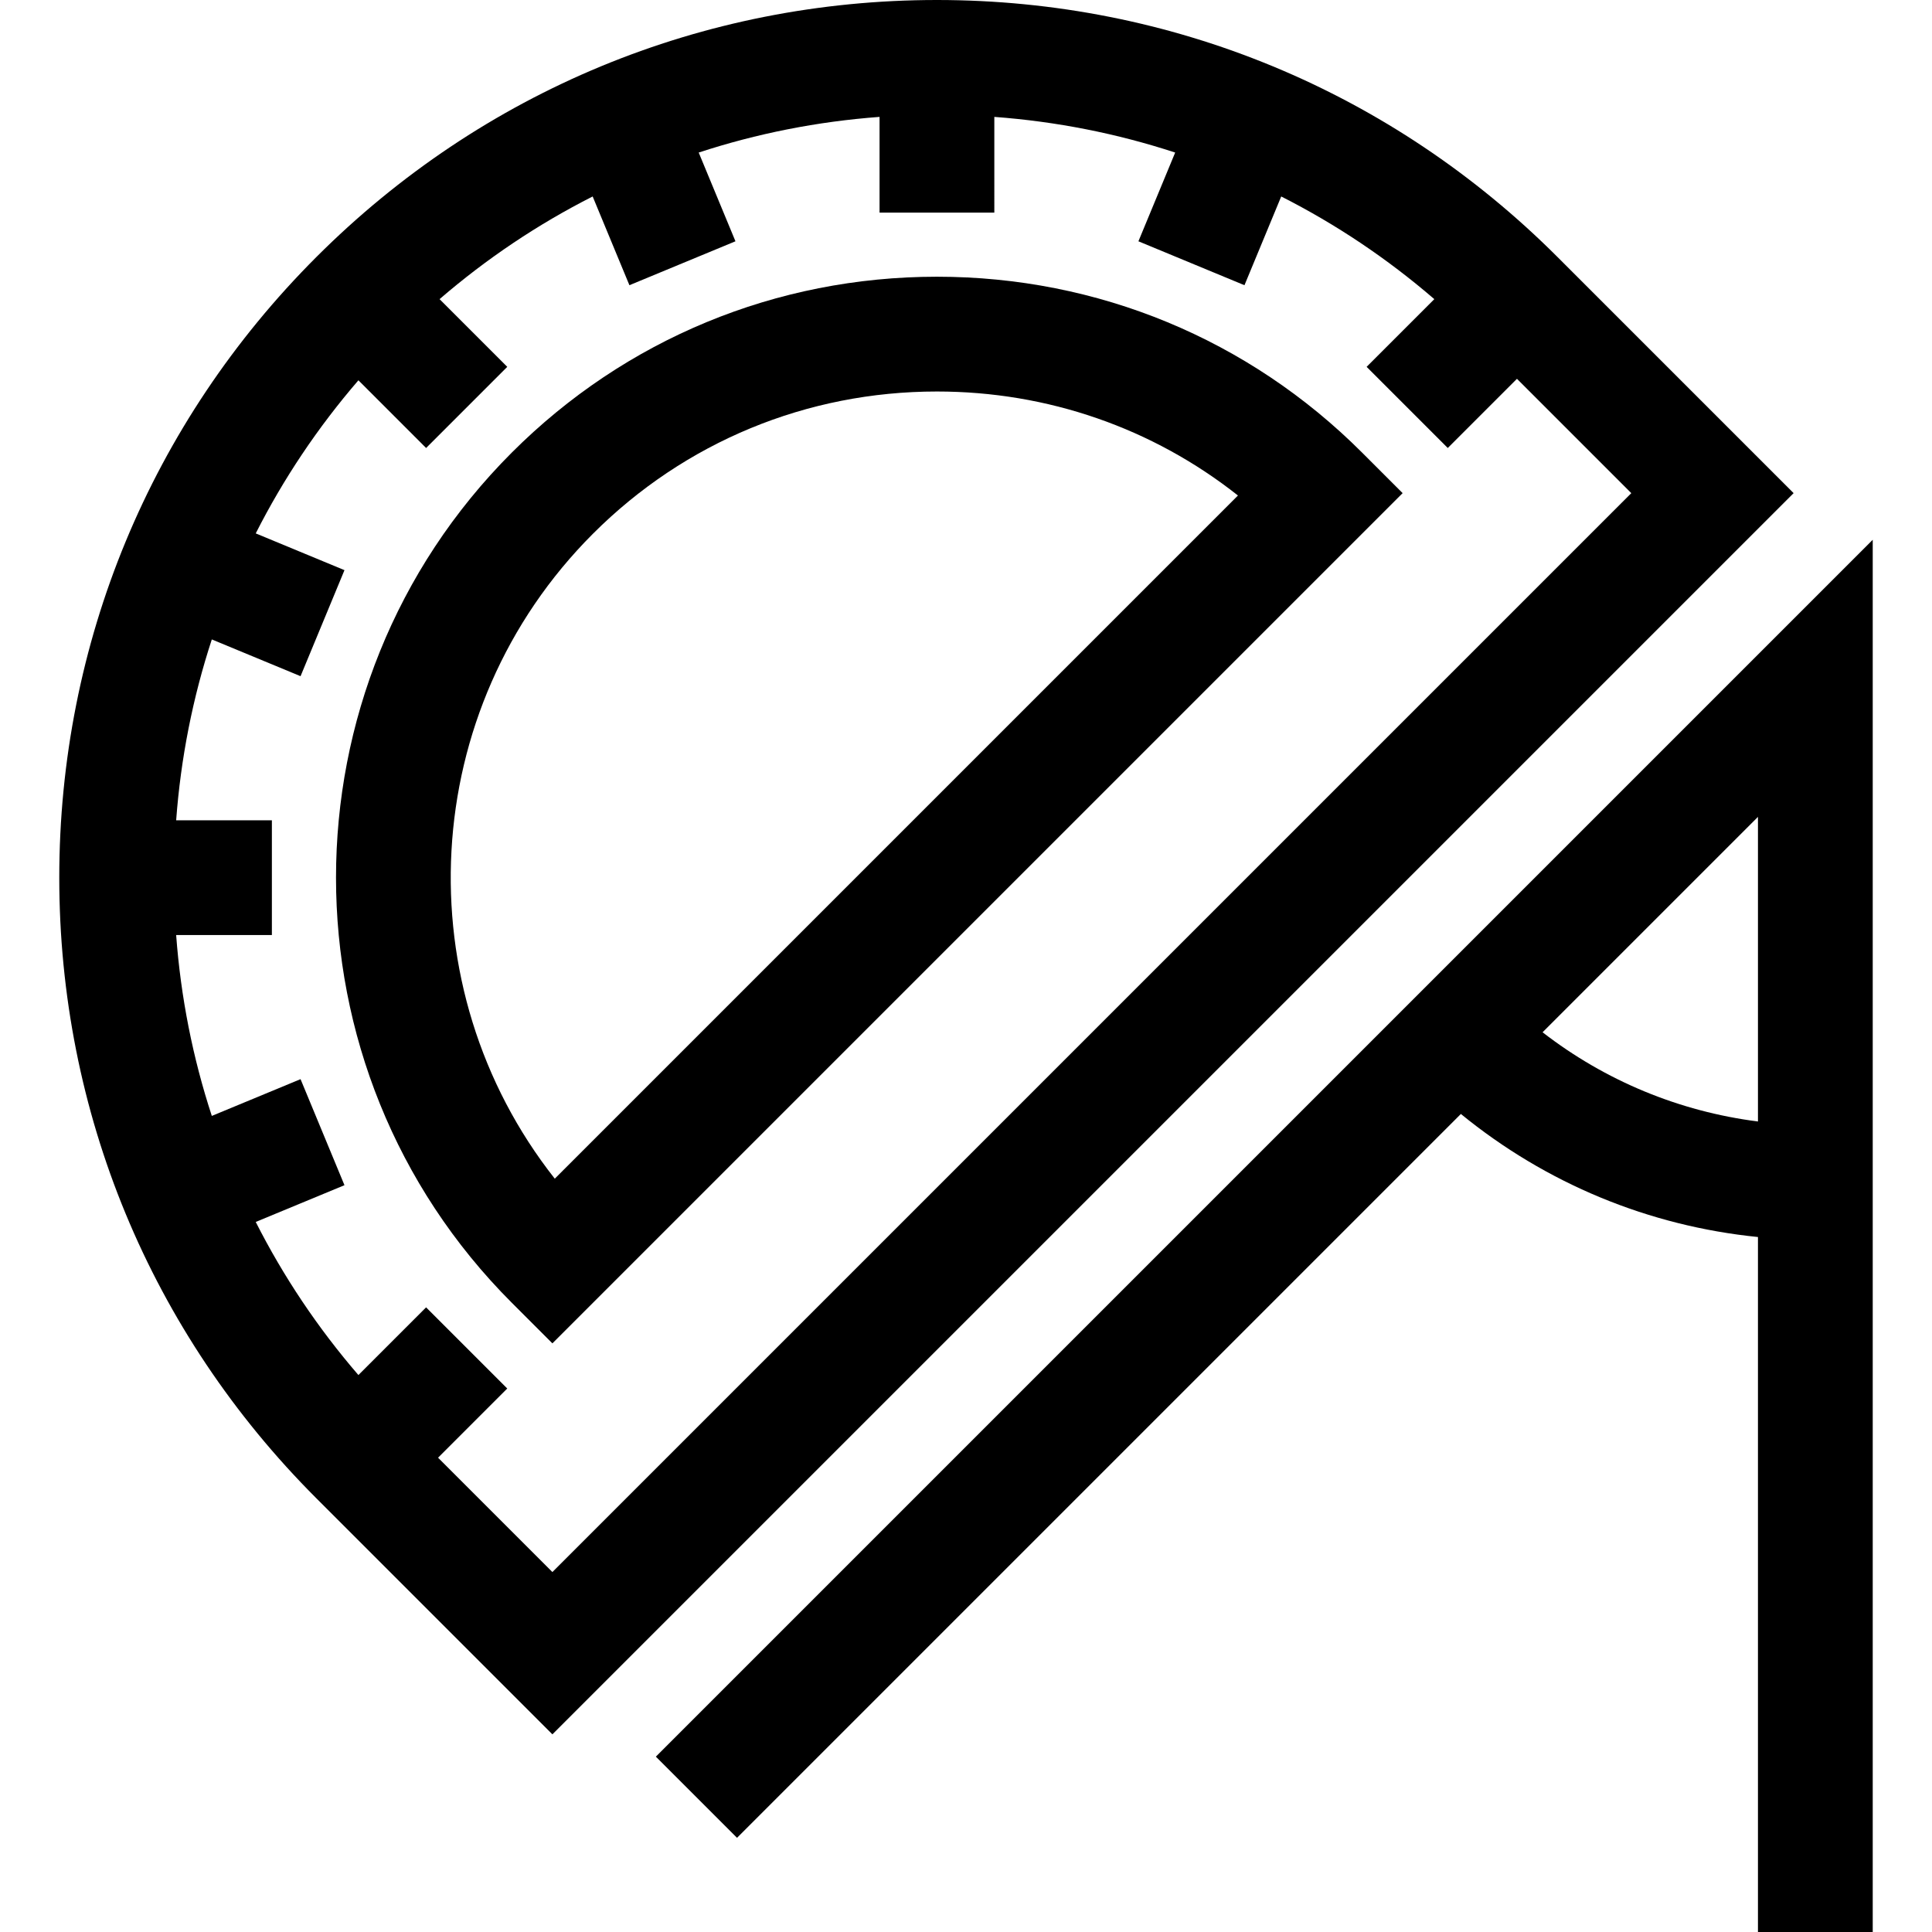
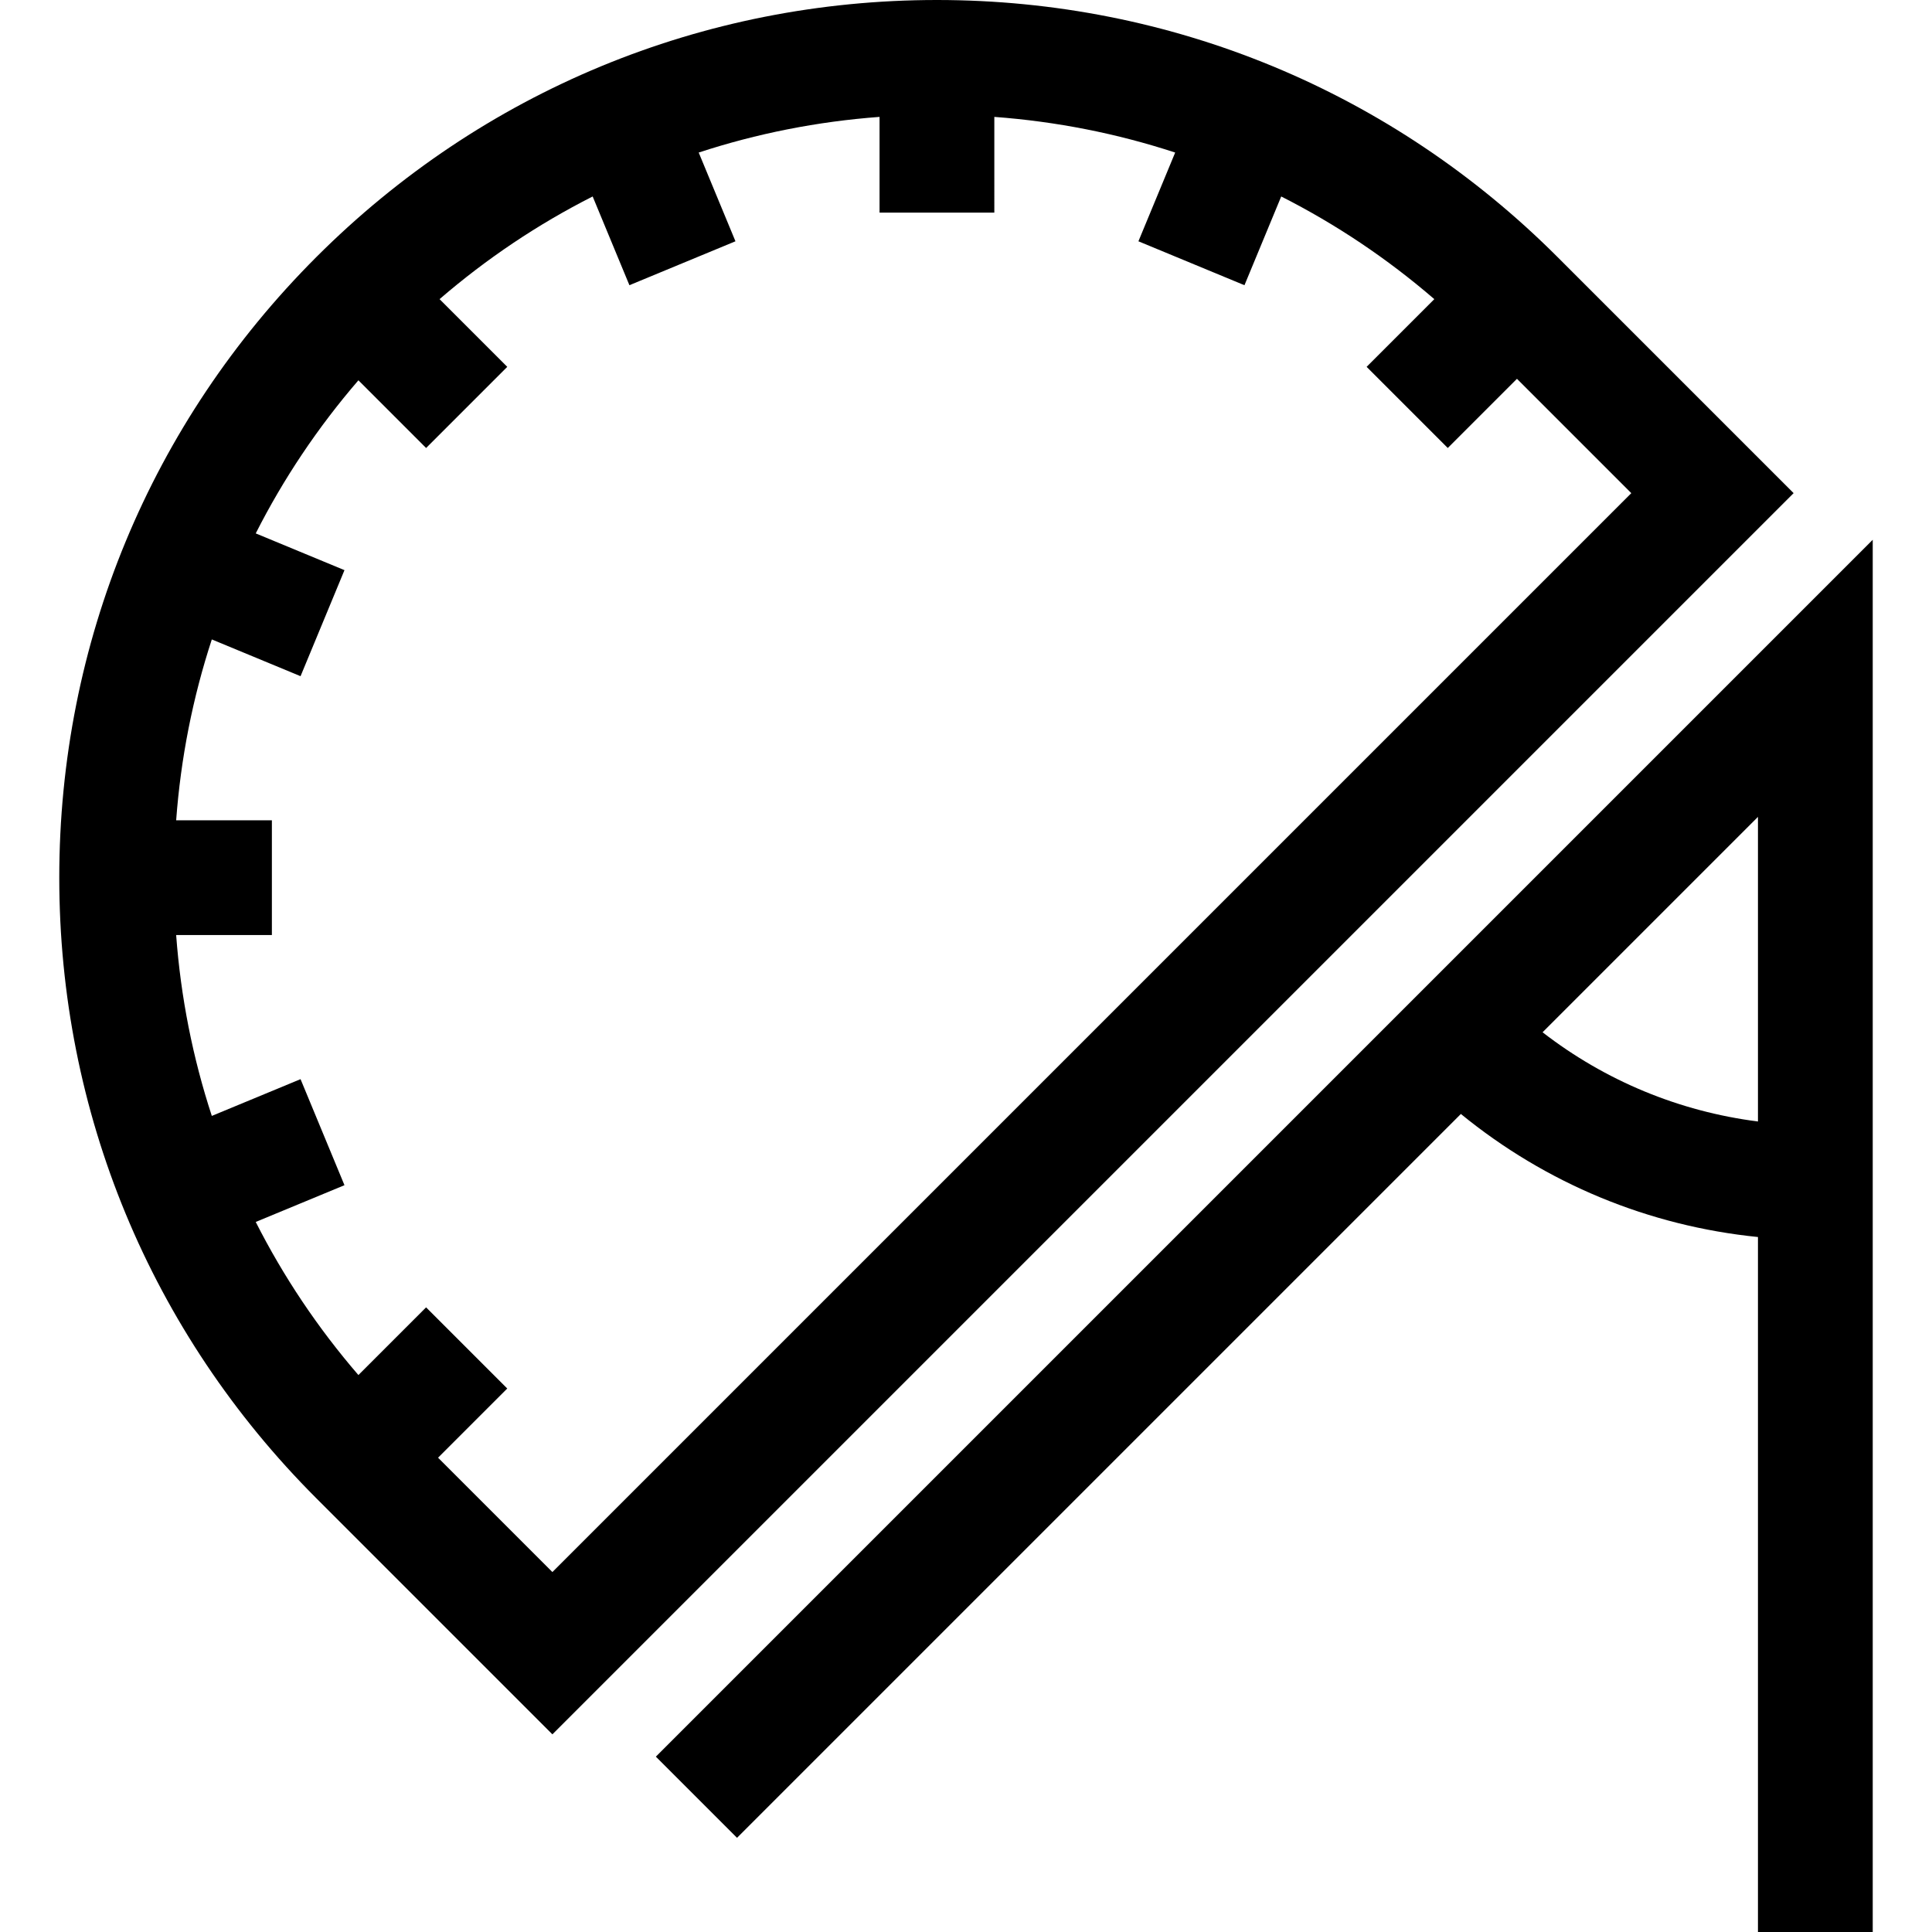
<svg xmlns="http://www.w3.org/2000/svg" fill="#000000" height="800px" width="800px" version="1.1" id="Layer_1" viewBox="0 0 511.999 511.999" xml:space="preserve">
  <g>
    <g>
      <path d="M412.765,68.124C368.835,24.194,310.424,0,248.297,0S127.761,24.194,83.831,68.124s-68.124,102.34-68.124,164.467    c0,62.127,24.194,120.536,68.124,164.467l62.561,62.562l328.934-328.935L412.765,68.124z M116.092,386.305l18.335-18.336    l-21.508-21.508l-17.939,17.939c-10.78-12.499-19.885-26.116-27.209-40.571l23.517-9.741l-11.64-28.101l-23.516,9.741    c-5.042-15.4-8.232-31.468-9.449-47.928h25.369v-30.417H46.684c1.216-16.461,4.405-32.527,9.449-47.927l23.517,9.741l11.64-28.101    l-23.516-9.741c7.324-14.455,16.429-28.072,27.209-40.571l17.939,17.939l21.508-21.508L116.49,79.274    c12.499-10.779,26.115-19.884,40.57-27.208l9.741,23.517l28.102-11.64l-9.741-23.517c15.4-5.042,31.467-8.232,47.927-9.449v25.369    h30.417V30.978c16.461,1.216,32.527,4.406,47.927,9.449l-9.741,23.518l28.102,11.639l9.741-23.517    c14.455,7.324,28.072,16.429,40.571,27.208l-17.939,17.939l21.508,21.508l18.335-18.335l30.3,30.3l-285.92,285.919    L116.092,386.305z" />
    </g>
  </g>
  <g>
    <g>
-       <path d="M360.957,119.932c-30.048-30.049-70.059-46.598-112.66-46.598s-82.611,16.549-112.659,46.598    c-62.122,62.121-62.122,163.198-0.001,225.319l10.753,10.755l225.32-225.32L360.957,119.932z M147.021,312.359    c-39.873-50.549-36.499-124.296,10.124-170.919c24.304-24.304,56.675-37.689,91.151-37.689c29.34,0,57.155,9.694,79.772,27.561    L147.021,312.359z" />
-     </g>
+       </g>
  </g>
  <g>
    <g>
      <path d="M173.812,465.532l21.508,21.508l191.828-191.828c22.562,18.428,49.744,29.687,78.728,32.61v184.177h30.417v-368.95    L173.812,465.532z M465.876,297.206c-20.86-2.66-40.449-10.773-57.079-23.643l57.079-57.079V297.206z" />
    </g>
  </g>
</svg>